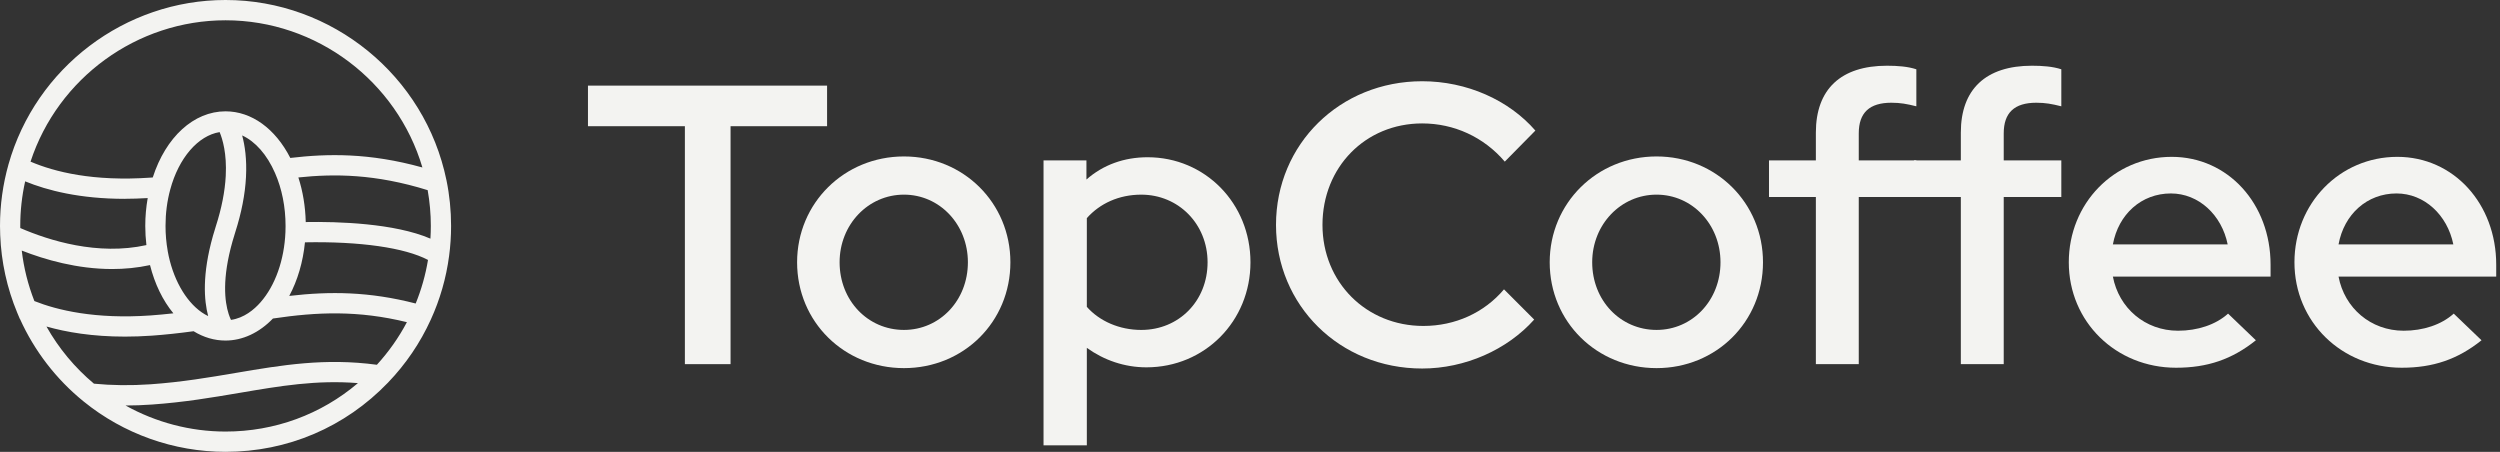
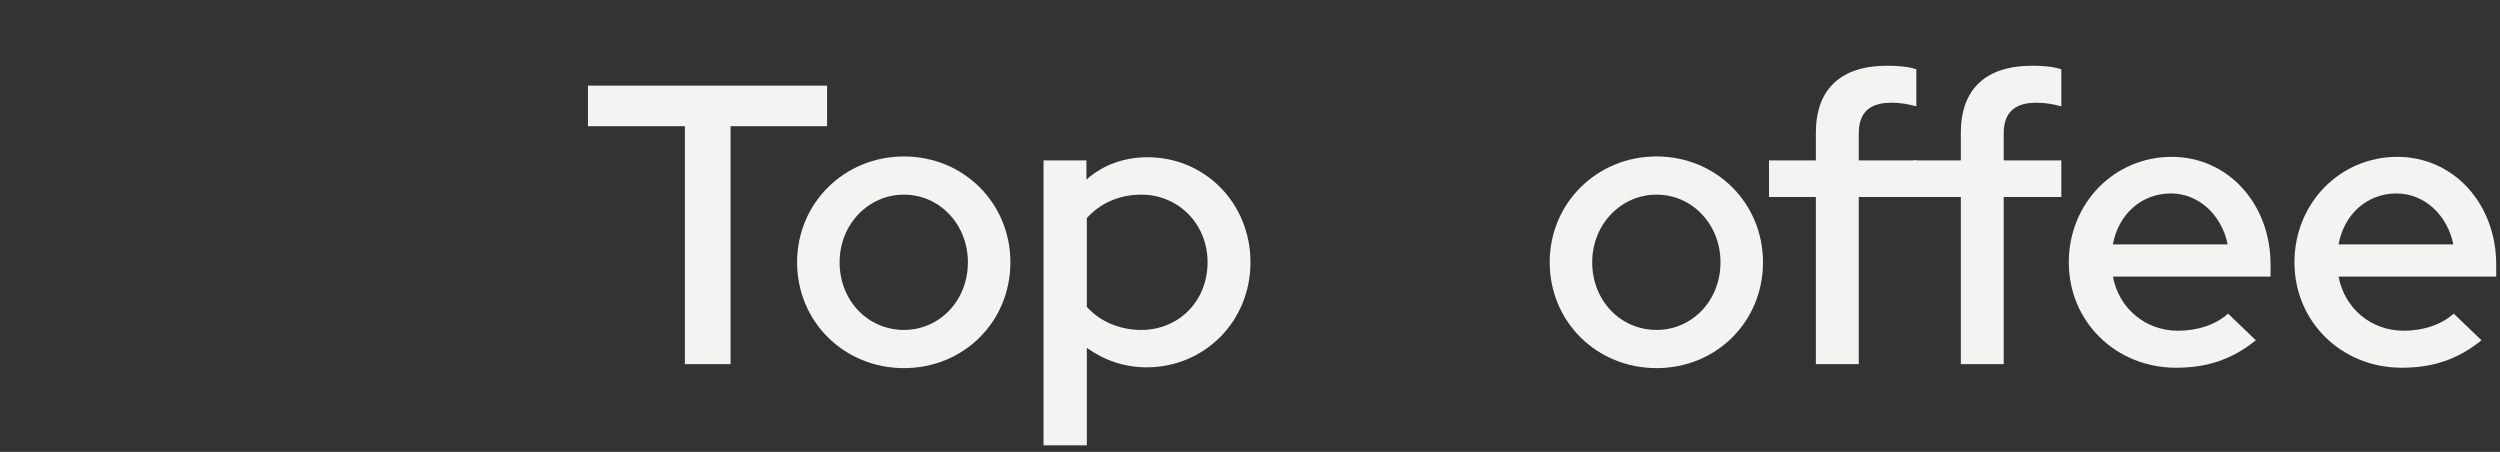
<svg xmlns="http://www.w3.org/2000/svg" fill="none" viewBox="0 0 426 77" height="77" width="426">
  <rect x="0" y="0" width="426" height="77" fill="#333333" stroke="none" />
  <path fill="#F3F3F1" d="M409.248 62.661C399.028 62.661 390.974 54.864 390.974 44.694C390.974 34.659 398.69 26.727 408.504 26.727C418.114 26.727 425.356 34.727 425.356 45.101V47.135H398.487C399.502 52.491 403.969 56.355 409.587 56.355C412.903 56.355 416.016 55.339 418.114 53.44L422.852 57.983C418.791 61.237 414.595 62.661 409.248 62.661ZM398.487 41.643H418.047C417.032 36.626 413.106 32.964 408.368 32.964C403.36 32.964 399.434 36.49 398.487 41.643Z" />
  <path fill="#F3F3F1" d="M370.797 62.661C360.577 62.661 352.522 54.864 352.522 44.694C352.522 34.659 360.238 26.727 370.052 26.727C379.663 26.727 386.905 34.727 386.905 45.101V47.135H360.035C361.05 52.491 365.517 56.355 371.135 56.355C374.451 56.355 377.565 55.339 379.663 53.44L384.401 57.983C380.34 61.237 376.143 62.661 370.797 62.661ZM360.035 41.643H379.595C378.58 36.626 374.654 32.964 369.917 32.964C364.908 32.964 360.983 36.49 360.035 41.643Z" />
  <path fill="#F3F3F1" d="M334.126 62.05V33.574H326.139V27.336H334.126V22.59C334.126 15.2 338.39 11.199 346.241 11.199C348.068 11.199 349.828 11.335 351.249 11.809V18.115C349.625 17.708 348.542 17.505 346.985 17.505C343.263 17.505 341.435 19.2 341.435 22.725V27.336H351.249V33.574H341.435V62.05H334.126Z" />
  <path fill="#F3F3F1" d="M309.423 62.05V33.574H301.437V27.336H309.423V22.59C309.423 15.2 313.687 11.199 321.538 11.199C323.365 11.199 325.125 11.335 326.546 11.809V18.115C324.922 17.708 323.839 17.505 322.282 17.505C318.56 17.505 316.733 19.2 316.733 22.725V27.336H326.546V33.574H316.733V62.05H309.423Z" />
  <path fill="#F3F3F1" d="M282.276 62.728C272.123 62.728 264.069 54.863 264.069 44.693C264.069 34.591 272.123 26.658 282.276 26.658C292.428 26.658 300.414 34.591 300.414 44.693C300.414 54.863 292.428 62.728 282.276 62.728ZM282.276 56.219C288.367 56.219 293.172 51.202 293.172 44.693C293.172 38.252 288.367 33.167 282.276 33.167C276.184 33.167 271.311 38.252 271.311 44.693C271.311 51.202 276.117 56.219 282.276 56.219Z" />
-   <path fill="#F3F3F1" d="M242.338 62.796C228.261 62.796 217.432 52.016 217.432 38.32C217.432 24.556 228.328 13.844 242.338 13.844C249.919 13.844 257.093 17.03 261.628 22.251L256.416 27.54C252.829 23.336 247.753 21.031 242.338 21.031C232.66 21.031 225.35 28.489 225.35 38.32C225.35 48.083 232.795 55.541 242.542 55.541C247.956 55.541 252.897 53.304 256.281 49.304L261.425 54.456C256.822 59.609 249.648 62.796 242.338 62.796Z" />
  <path fill="#F3F3F1" d="M177.818 75.883V27.337H185.128V30.592C187.971 28.083 191.558 26.795 195.551 26.795C205.365 26.795 213.08 34.66 213.08 44.694C213.08 54.729 205.297 62.594 195.348 62.594C191.625 62.594 188.106 61.373 185.196 59.272V75.883H177.818ZM194.468 56.221C200.898 56.221 205.771 51.271 205.771 44.694C205.771 38.185 200.83 33.168 194.468 33.168C190.678 33.168 187.429 34.66 185.196 37.168V52.288C187.361 54.729 190.746 56.221 194.468 56.221Z" />
  <path fill="#F3F3F1" d="M154.033 62.728C143.88 62.728 135.826 54.863 135.826 44.693C135.826 34.591 143.88 26.658 154.033 26.658C164.185 26.658 172.171 34.591 172.171 44.693C172.171 54.863 164.185 62.728 154.033 62.728ZM154.033 56.219C160.124 56.219 164.929 51.202 164.929 44.693C164.929 38.252 160.124 33.167 154.033 33.167C147.941 33.167 143.068 38.252 143.068 44.693C143.068 51.202 147.873 56.219 154.033 56.219Z" />
-   <path fill="#F3F3F1" d="M116.704 62.05V21.506H100.189V14.59H140.934V21.506H124.487V62.05H116.704Z" />
+   <path fill="#F3F3F1" d="M116.704 62.05V21.506H100.189V14.59H140.934V21.506H124.487V62.05H116.704" />
  <g clip-path="url(#clip0_1128_543)">
    <path fill="#F3F3F1" d="M76.078 30.716C72.427 12.921 56.596 0 38.432 0C21.311 0 6.101 11.518 1.449 28.006C0.49 31.407 0 34.933 0 38.493C0 39.019 0.014 39.551 0.035 40.056C0.214 44.625 1.187 49.07 2.933 53.281L3.382 54.345H3.402C5.859 59.793 9.586 64.632 14.23 68.393C21.041 73.937 29.633 76.993 38.432 76.993C48.984 76.993 58.818 72.804 66.127 65.185C69.149 62.04 71.599 58.438 73.4 54.483C74.974 51.041 76.03 47.384 76.526 43.616C76.754 41.929 76.865 40.208 76.865 38.493C76.865 35.873 76.603 33.253 76.078 30.709V30.716ZM49.288 50.425C50.709 47.778 51.634 44.632 51.965 41.293C61.344 41.113 68.977 42.206 72.931 44.293C72.51 46.844 71.806 49.333 70.833 51.718C62.924 49.679 56.251 49.617 49.281 50.425H49.288ZM5.859 51.303C4.776 48.531 4.051 45.655 3.706 42.696C7.681 44.259 13.174 45.842 19.116 45.842C21.228 45.842 23.388 45.641 25.562 45.171C26.369 48.386 27.742 51.207 29.544 53.391C28.212 53.536 26.928 53.661 25.665 53.751C16.204 54.414 9.758 52.852 5.859 51.303ZM21.276 33.875C22.512 33.875 23.823 33.827 25.168 33.751C24.899 35.292 24.754 36.875 24.754 38.5C24.754 39.592 24.823 40.685 24.948 41.763C16.645 43.602 8.323 40.968 3.457 38.859C3.457 38.742 3.451 38.617 3.451 38.5C3.451 35.935 3.734 33.384 4.286 30.902C8.061 32.451 13.616 33.882 21.283 33.882L21.276 33.875ZM28.578 42.759C28.329 41.369 28.205 39.938 28.205 38.493C28.205 36.343 28.474 34.269 29.005 32.306C30.462 26.886 33.767 23.104 37.425 22.51C37.922 23.699 38.667 26.16 38.467 29.976C38.329 32.617 37.763 35.5 36.783 38.541C36.597 39.122 36.431 39.675 36.279 40.215C34.43 46.775 34.761 51.172 35.472 53.861C35.099 53.681 34.726 53.467 34.368 53.218C31.552 51.262 29.385 47.349 28.571 42.752L28.578 42.759ZM39.357 54.504C39.233 54.248 39.095 53.917 38.964 53.509C38.274 51.366 37.825 47.487 39.612 41.155C39.751 40.657 39.902 40.145 40.075 39.613C41.145 36.288 41.766 33.108 41.917 30.169C42.076 27.114 41.724 24.77 41.262 23.076C43.505 24.107 45.492 26.34 46.865 29.485C48.039 32.154 48.66 35.272 48.66 38.507C48.66 38.853 48.653 39.198 48.639 39.537C48.446 44.293 46.9 48.663 44.388 51.518C43.304 52.748 41.6 54.186 39.357 54.511V54.504ZM52.097 37.829C52.035 35.182 51.607 32.603 50.841 30.239C56.962 29.596 63.925 29.623 72.876 32.403C73.228 34.407 73.414 36.447 73.414 38.5C73.414 39.219 73.386 39.945 73.345 40.664C67.203 38.03 57.59 37.746 52.097 37.836V37.829ZM38.432 3.457C53.974 3.457 67.631 13.84 71.979 28.538C62.876 26.008 55.768 26.174 49.467 26.913C46.914 21.915 42.863 18.97 38.432 18.97C33.022 18.97 28.246 23.353 26.031 30.239C25.907 30.246 25.79 30.259 25.672 30.266C15.886 30.951 9.289 29.291 5.203 27.543C9.882 13.287 23.34 3.457 38.432 3.457ZM21.393 69.098C22.863 69.098 24.375 69.043 25.907 68.932C31.4 68.545 36.203 67.729 40.841 66.941C47.776 65.759 53.905 64.722 60.992 65.282C54.698 70.626 46.81 73.537 38.432 73.537C32.449 73.537 26.569 71.981 21.393 69.098ZM64.222 62.157C55.382 60.968 48.025 62.212 40.254 63.533C35.7 64.307 30.986 65.109 25.658 65.483C22.27 65.718 19.033 65.676 16.011 65.379C12.746 62.648 9.993 59.337 7.916 55.638C11.29 56.599 15.721 57.359 21.297 57.359C22.753 57.359 24.285 57.304 25.9 57.194C28.122 57.035 30.448 56.786 32.987 56.44C34.699 57.491 36.528 58.03 38.425 58.03C41.345 58.03 44.188 56.689 46.507 54.276C54.098 53.149 61.027 52.866 69.336 54.898C67.948 57.525 66.23 59.952 64.222 62.157Z" />
  </g>
  <defs>
    <clipPath id="clip0_1128_543">
-       <rect fill="white" height="77" width="76.865" />
-     </clipPath>
+       </clipPath>
  </defs>
</svg>